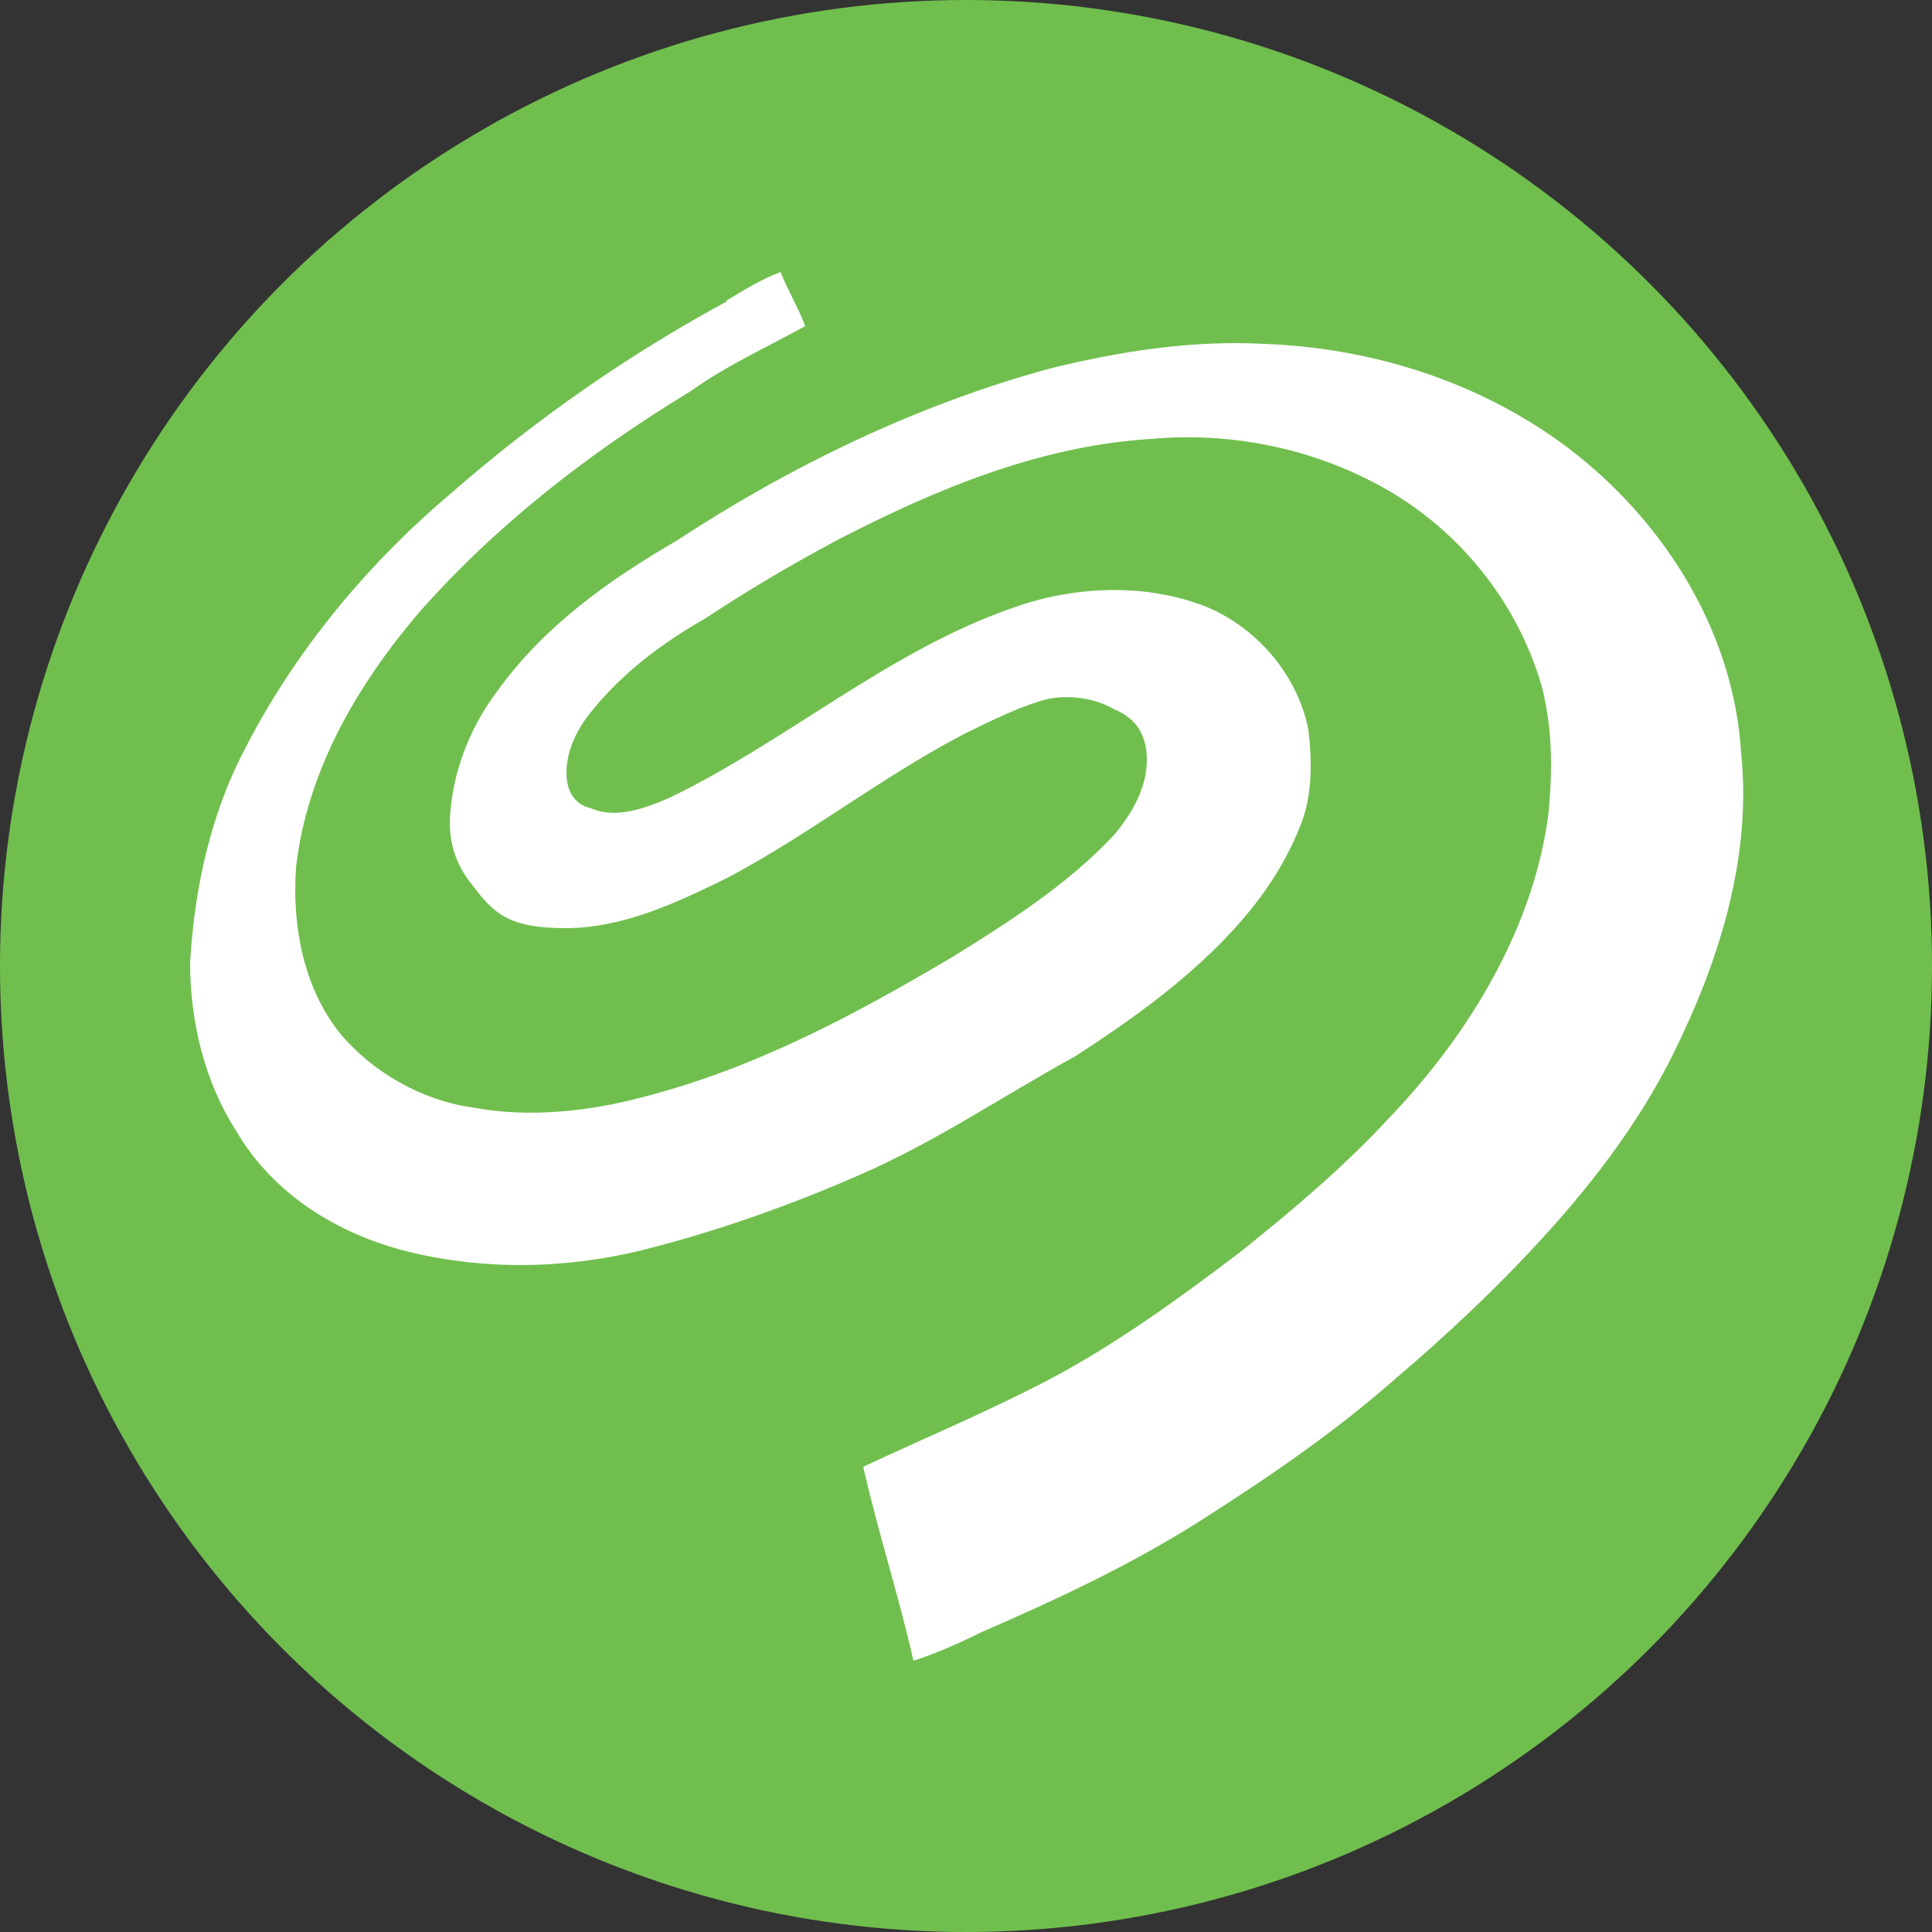
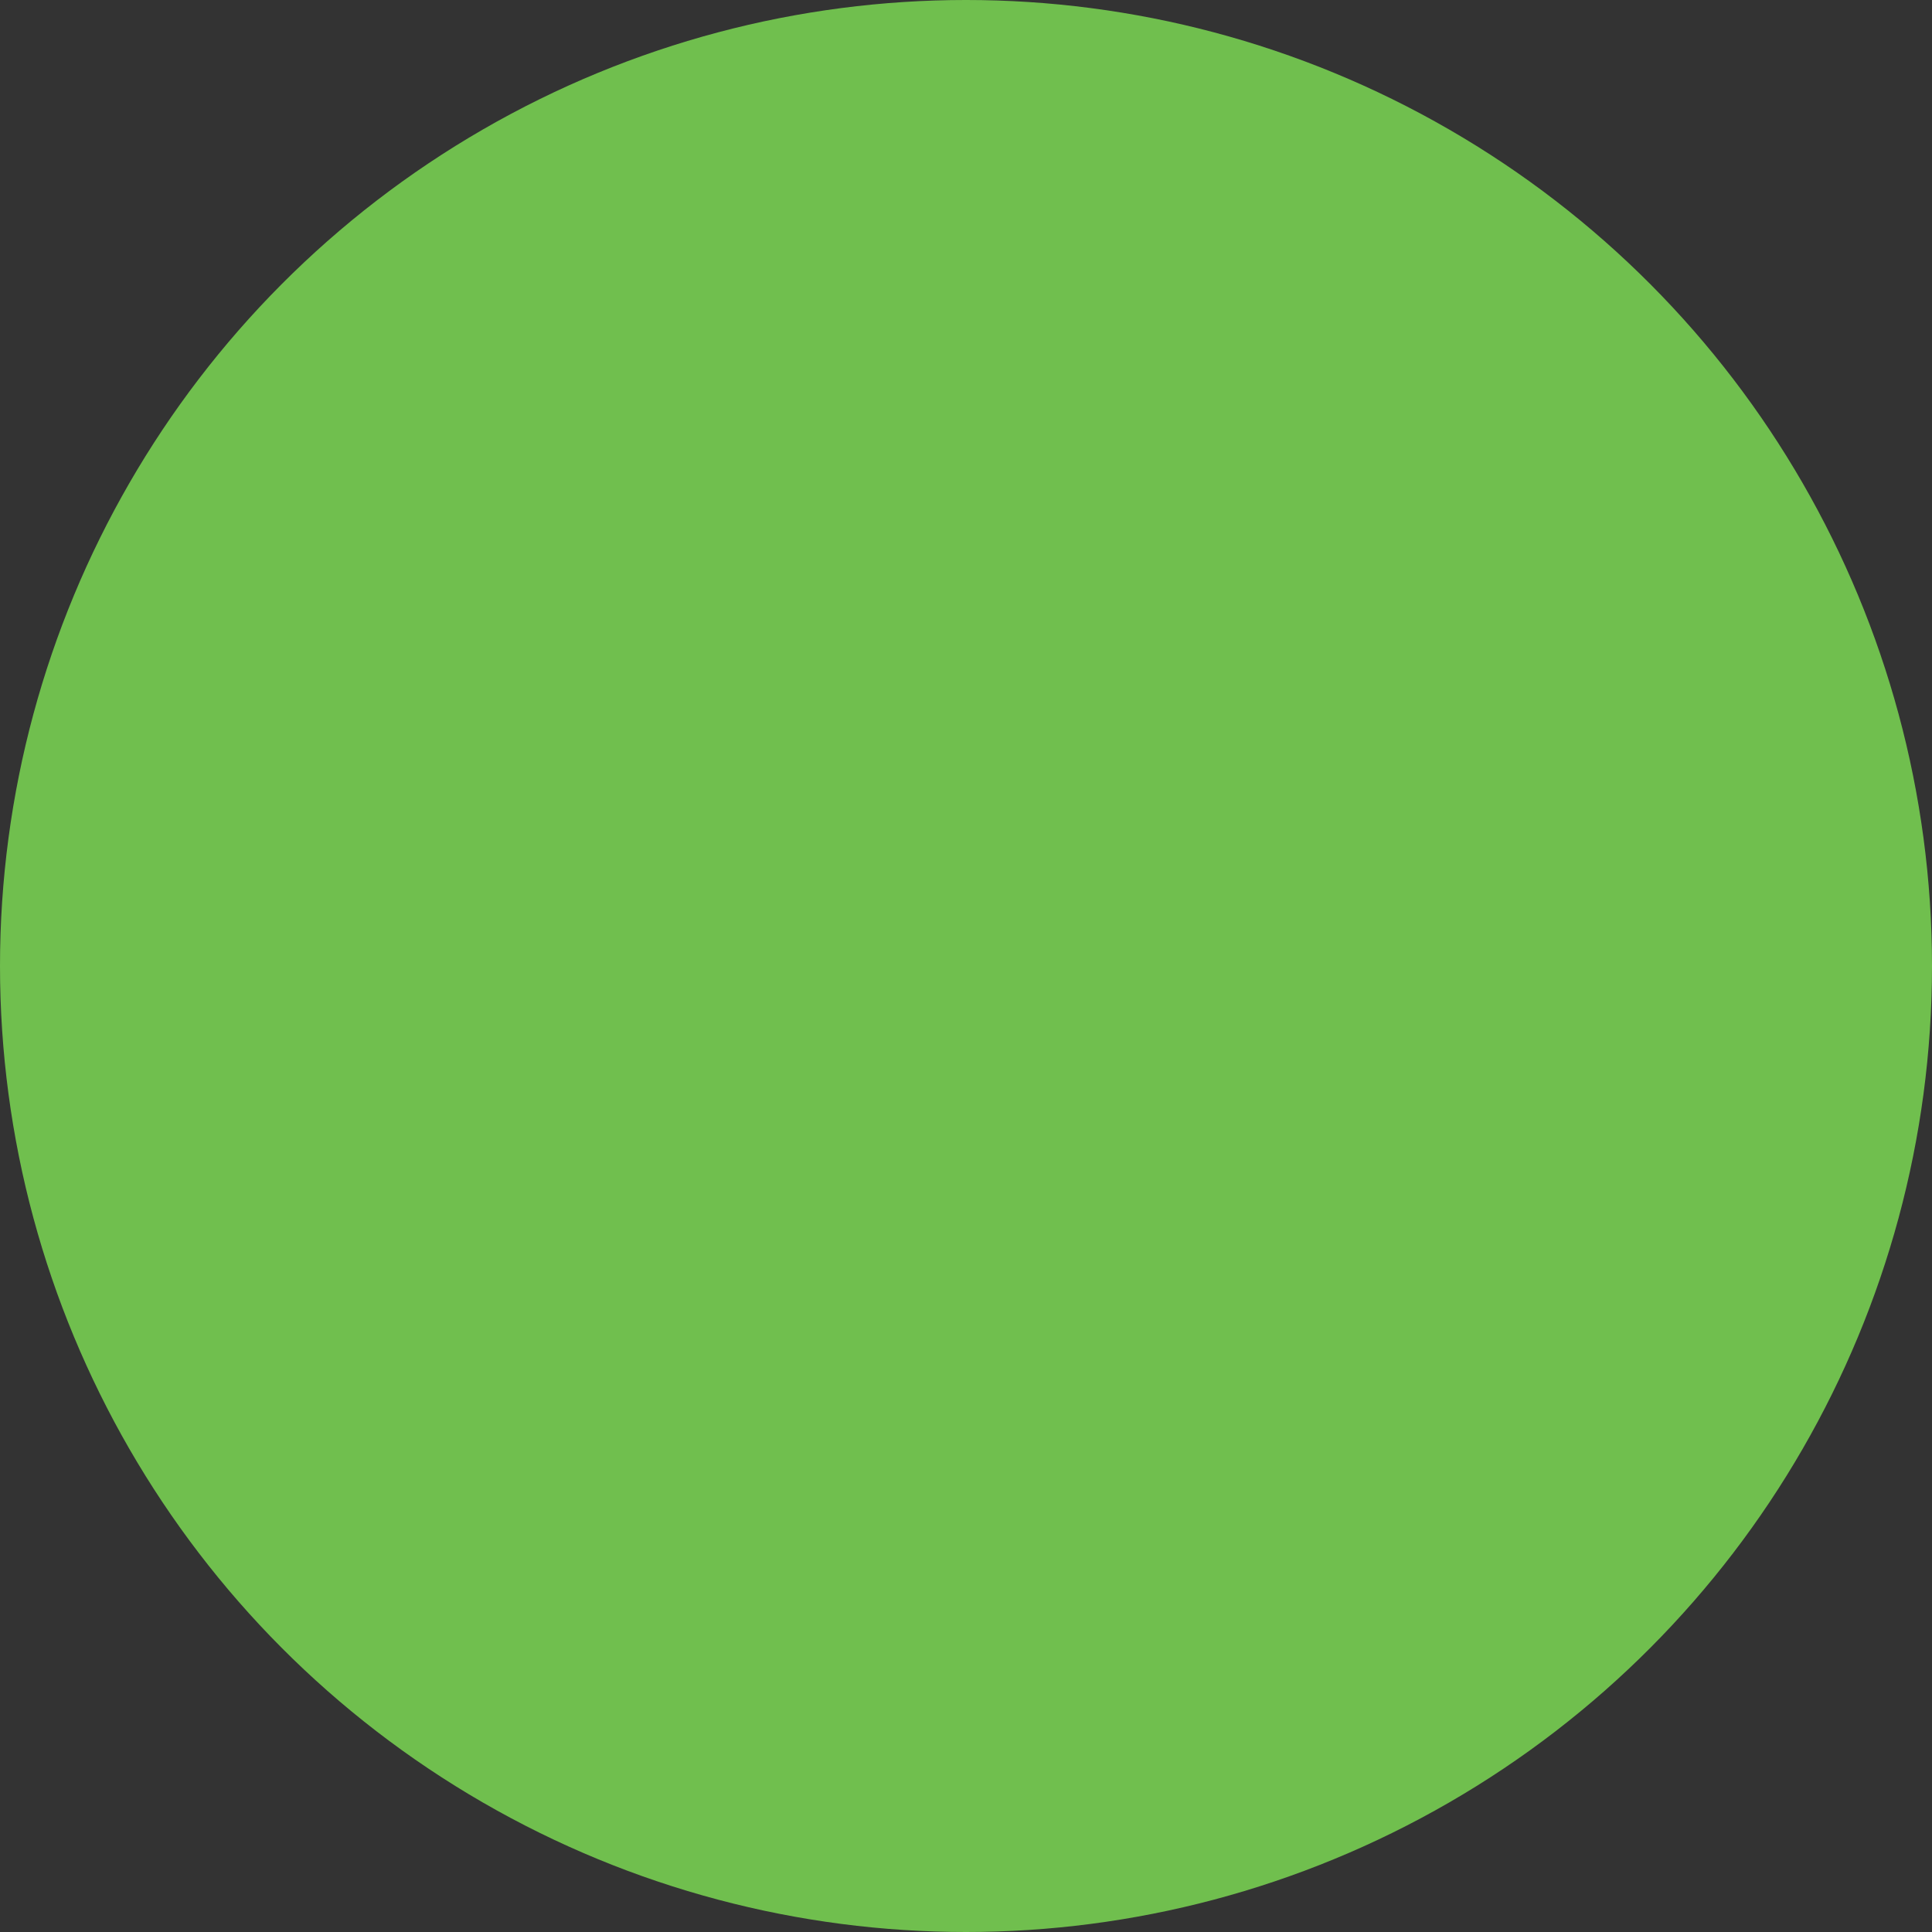
<svg xmlns="http://www.w3.org/2000/svg" version="1.1" viewBox="0 0 250 250">
  <rect x="0" y="0" width="250" height="250" fill="#333333" stroke="none" />
  <defs>
    <style>
      .cls-1 {
        fill: #fff;
      }

      .cls-2 {
        fill: #70bf4e;
      }
    </style>
  </defs>
  <g>
    <g id="Layer_1">
      <circle class="cls-2" cx="125" cy="125" r="125" />
      <g>
-         <path class="cls-1" d="M94,38.9c2.3-1.4,4.6-2.8,7-3.7.9,2.3,2.3,4.6,3.2,7-5.1,2.8-10.2,5.1-14.8,8.4-13,7.9-25.1,17.2-35.3,28.8-7.9,9.3-14.4,20.4-15.8,32.9-.5,7.4.9,15.3,5.6,21.3,4.2,5.1,10.7,8.8,17.2,9.7,7.4,1.4,15.3.5,22.3-1.4,14.4-3.7,27.4-10.7,39.9-18.1,7.4-4.6,14.8-9.3,20.9-15.8,2.3-2.8,4.2-6,4.2-9.7s-1.9-5.6-4.2-6.5c-2.3-1.4-5.6-1.9-8.4-1.4-3.7.9-7.4,2.8-11.1,4.6-10.7,5.6-20,13-30.6,18.6-6.5,3.2-13.5,6.5-20.9,6.5s-9.3-1.9-12.1-5.6c-2.3-2.8-3.2-6-2.8-9.7.5-5.6,2.8-11.1,6-15.3,6-8.4,14.4-14.4,23.2-19.5,14.8-9.7,31.1-17.6,48.3-22.3,9.3-2.3,18.6-3.7,27.8-3.2,13.5.5,26.9,4.6,38,12.5,13,9.3,22.7,24.1,23.7,40.4,1.4,13.5-2.8,26.9-8.8,39-4.6,9.3-11.1,17.6-18.1,25.1-5.6,6-11.6,11.6-17.6,16.7-7.9,7-16.7,13-25.5,18.6-8.8,5.6-18.6,10.2-28.3,14.4-2.8,1.4-6,2.8-8.8,3.7-1.9-8.4-4.6-16.7-6.5-25.1,7.9-3.7,15.8-7,23.7-11.1,8.8-4.6,17.2-10.7,25.1-16.7,7-5.6,13.5-11.1,19.5-17.6,10.2-10.7,18.6-24.6,20.4-39.4.5-5.6.5-10.7-.9-16.2-3.2-11.1-11.1-20.9-21.8-26.4-8.8-4.6-19-6.5-28.8-5.6-14.4.9-27.8,6.5-40.4,13-6,3.2-11.6,6.5-17.2,10.2-5.6,3.2-10.7,7-14.8,12.1-1.9,2.3-3.2,5.1-3.2,7.9s1.4,4.2,3.2,4.6c3.2,1.4,7,0,10.2-1.4,15.3-7.4,28.3-19,44.5-24.6,7.9-2.8,17.2-3.2,25.1,0,6.5,2.8,11.6,8.8,13,15.8.5,4.2.5,8.4-.9,12.1-2.3,6-6,11.1-10.7,15.8-5.6,5.6-12.1,10.2-18.6,14.4-9.3,5.1-18.1,11.1-27.8,15.3-8.4,3.7-17.6,7-26.4,9.3-10.2,2.8-20.9,3.2-31.1.9-10.2-2.3-18.6-7.9-23.2-15.8-4.2-6.5-6-14.4-6-21.8.5-8.8,2.3-17.6,6-25.5,6.5-13.5,16.2-25.5,27.8-35.3,11.1-9.7,23.2-18.1,36.2-25.1l-.5.5Z" />
-         <path class="cls-1" d="M200.7,103v-8.4c.5,2.8.5,5.6,0,8.4Z" />
-       </g>
+         </g>
    </g>
  </g>
</svg>